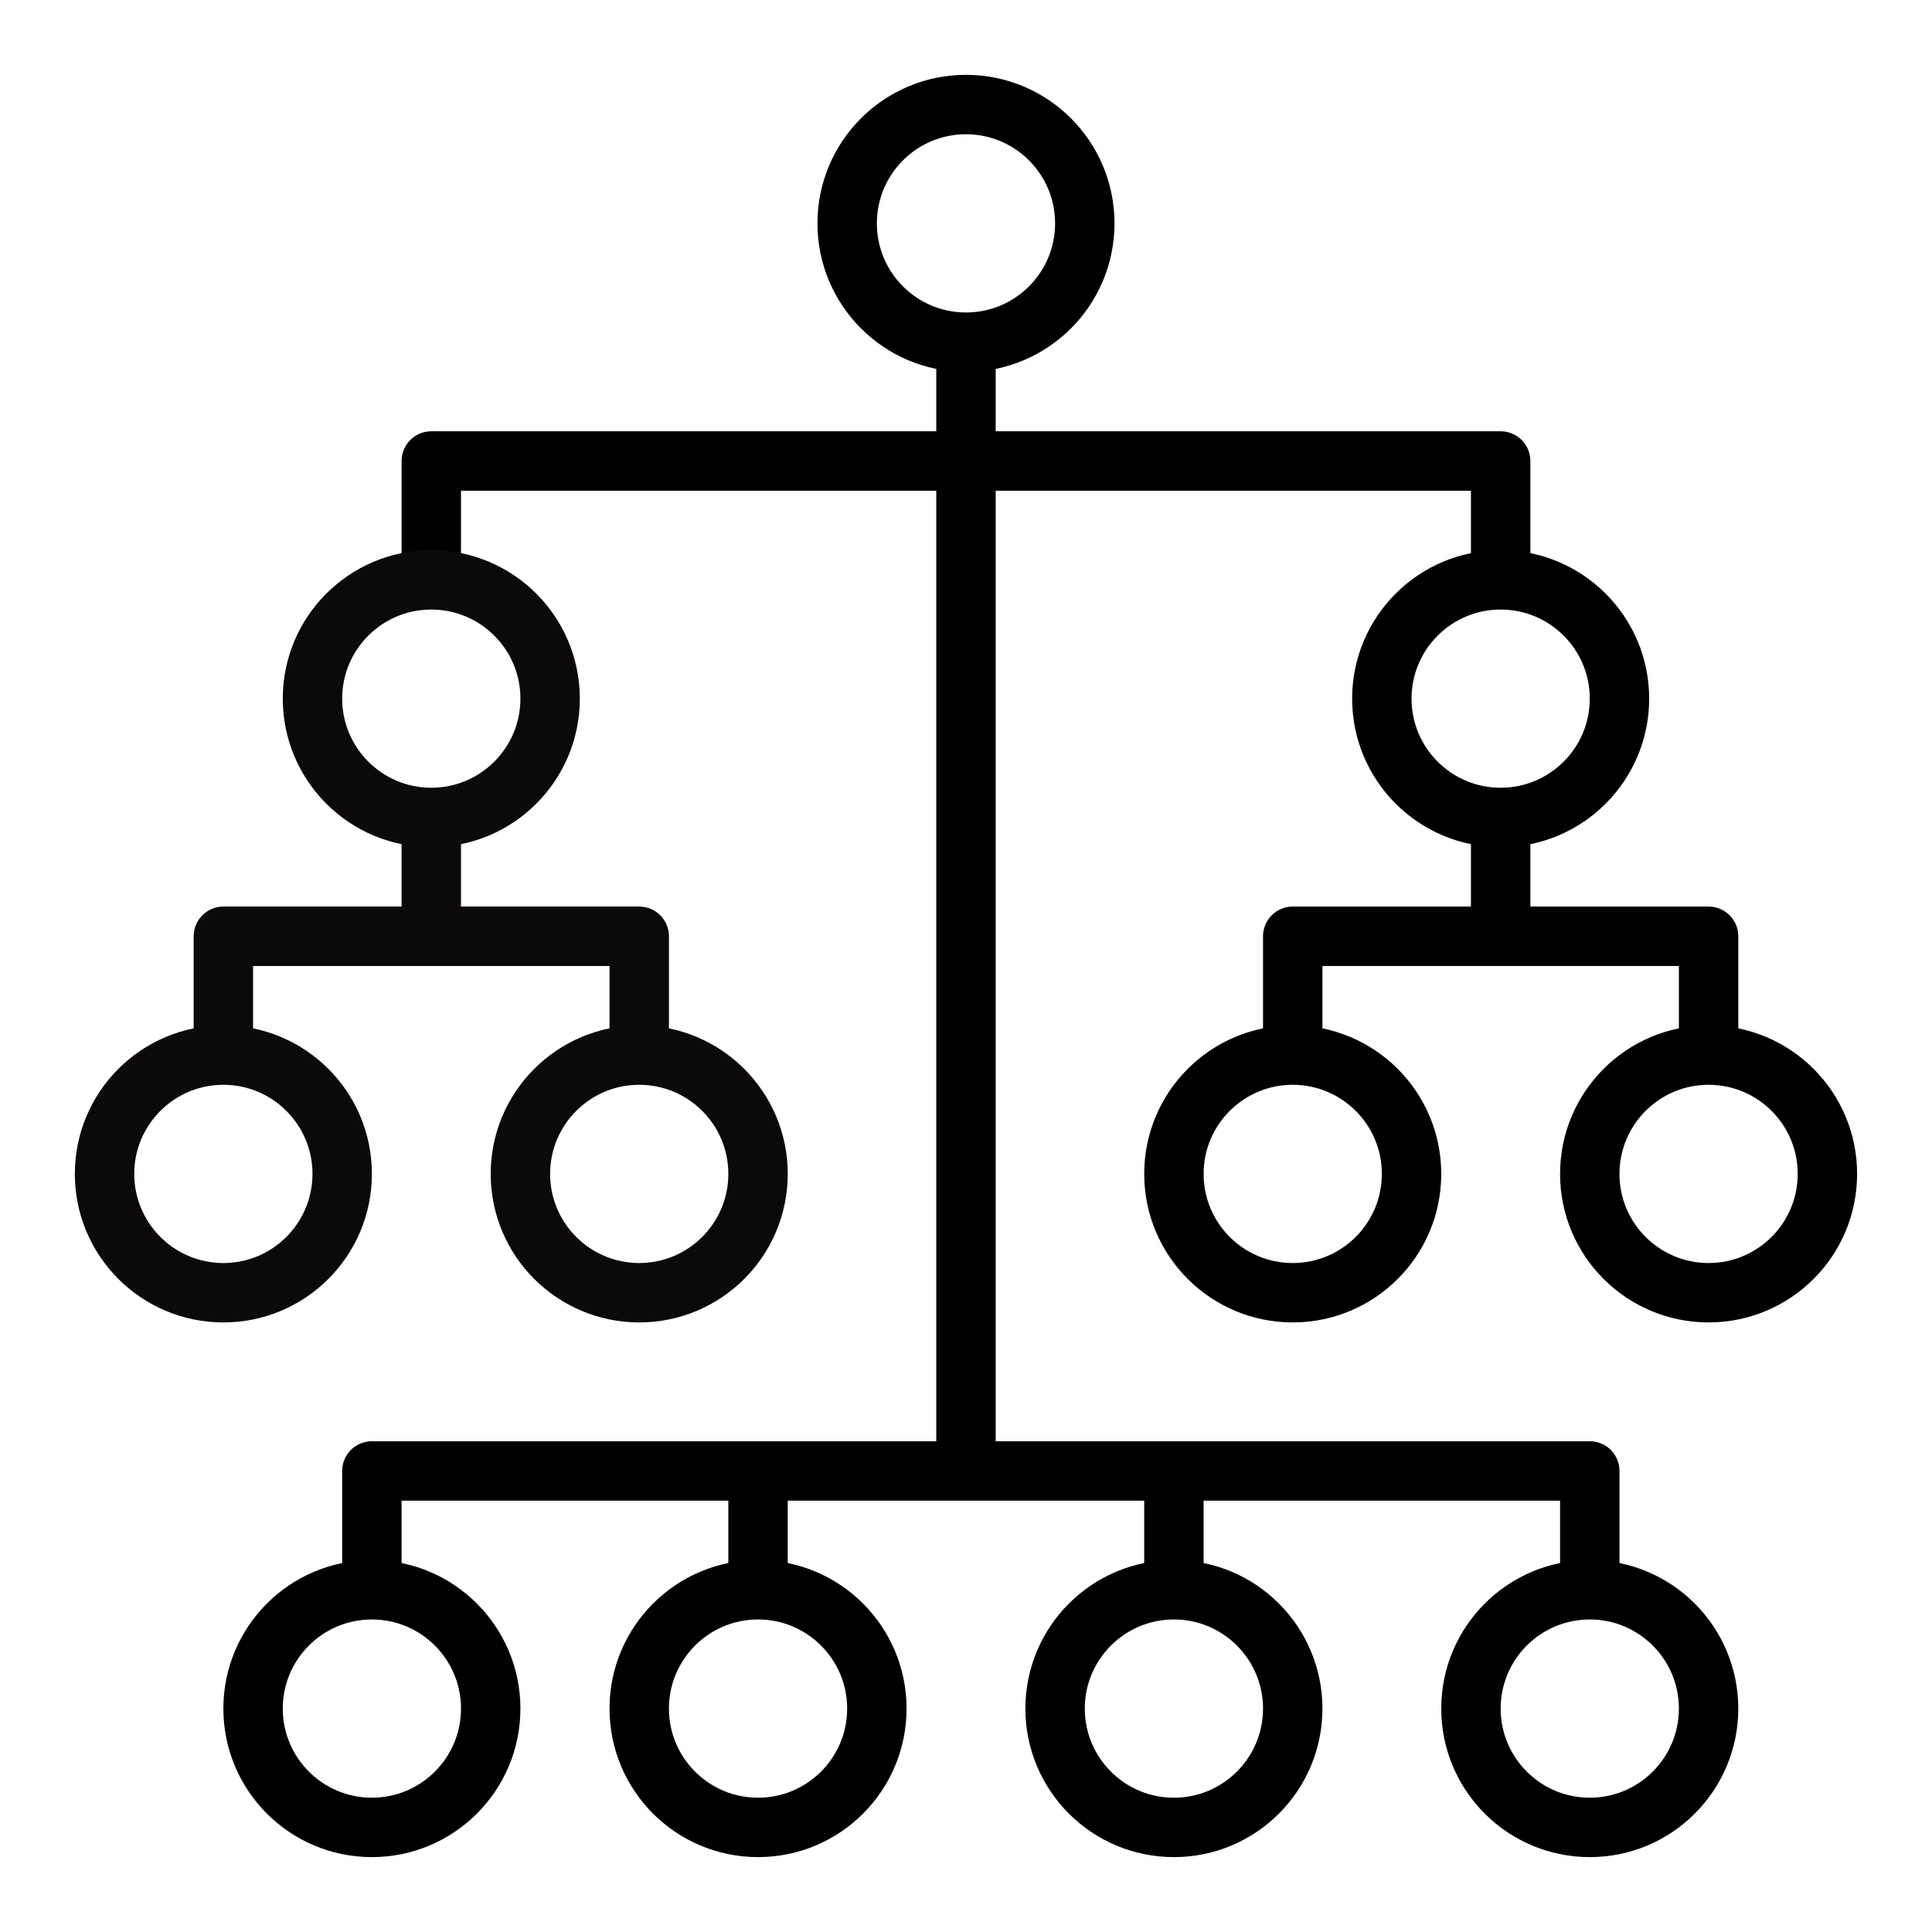
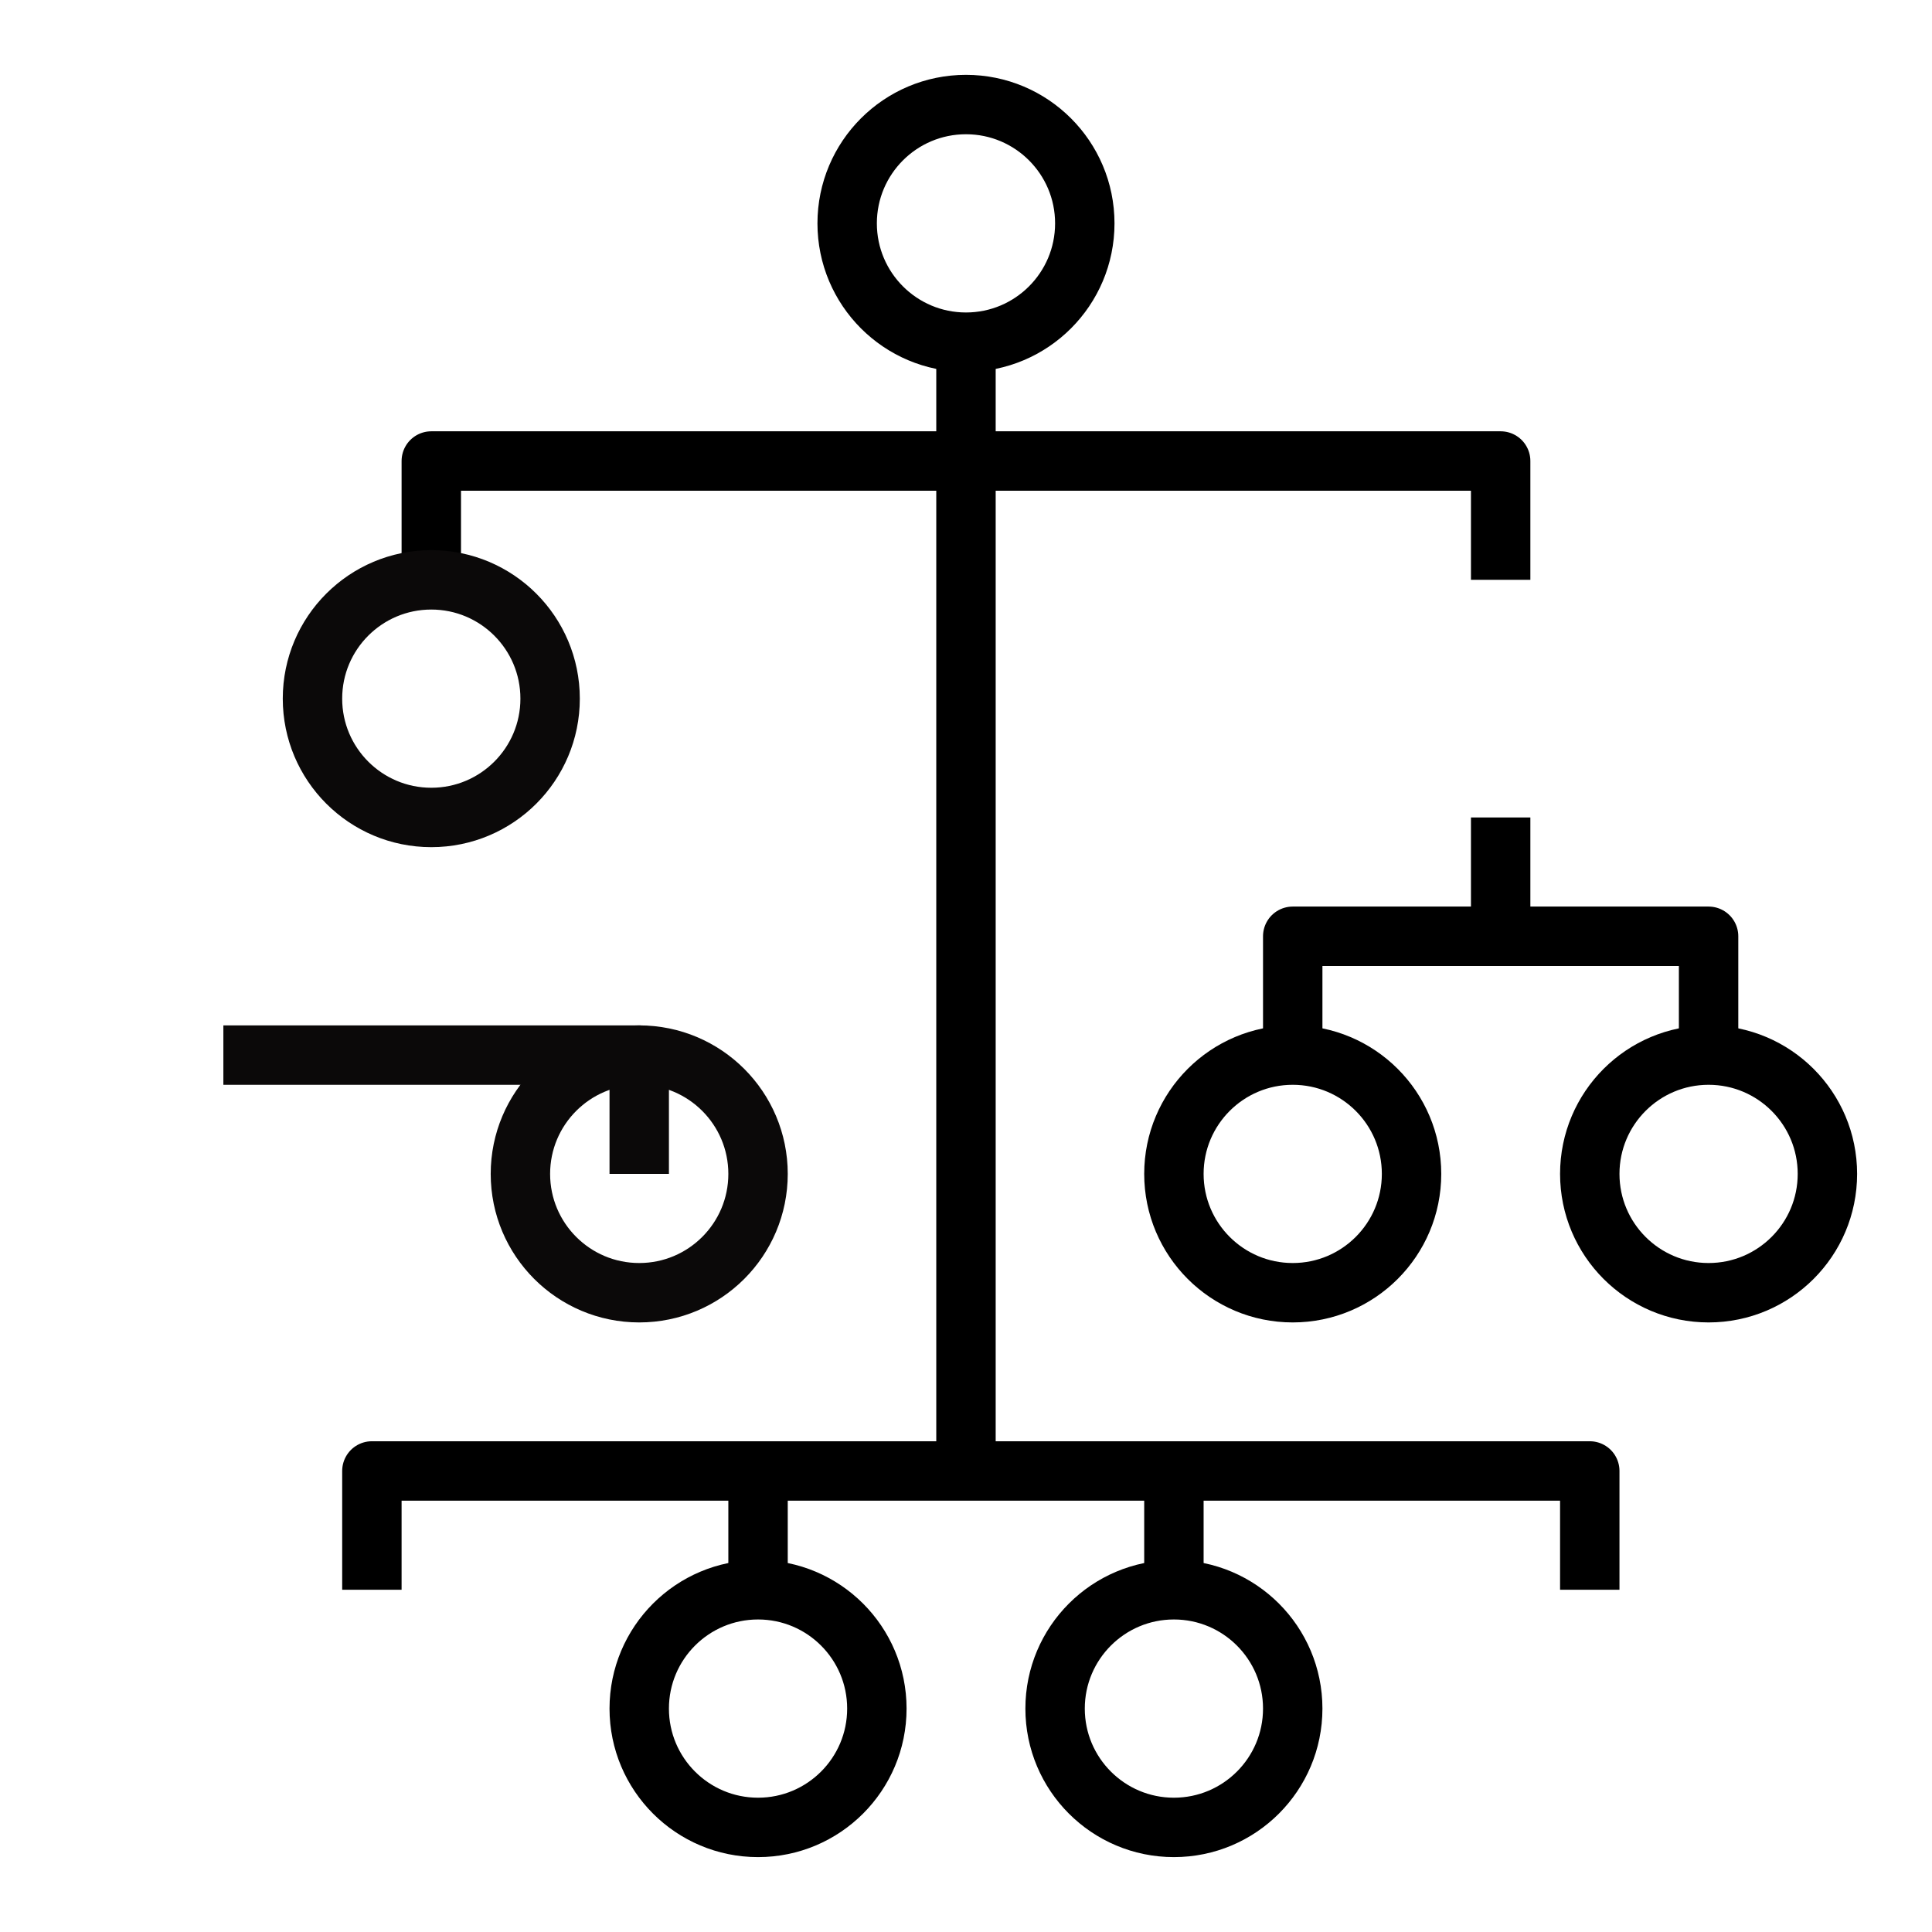
<svg xmlns="http://www.w3.org/2000/svg" width="800px" height="800px" version="1.1" viewBox="144 144 512 512">
  <g fill="none" stroke-linejoin="round" stroke-miterlimit="10" stroke-width="2">
    <path transform="matrix(7.872 0 0 7.872 148.09 148.09)" d="m36 7c0 2.209-1.791 4-4 4s-4-1.791-4-4c0-2.209 1.791-4 4-4s4 1.791 4 4" stroke="#000000" />
    <path transform="matrix(7.872 0 0 7.872 148.09 148.09)" d="m14 19v-4h36v4" stroke="#000000" />
    <path transform="matrix(7.872 0 0 7.872 148.09 148.09)" d="m18 23c0 2.209-1.791 4-4 4-2.209 0-4-1.791-4-4 0-2.209 1.791-3.999 4-3.999 2.209 0 4 1.791 4 3.999" stroke="#0b0909" />
-     <path transform="matrix(7.872 0 0 7.872 148.09 148.09)" d="m54 23c0 2.209-1.791 4-4 4-2.209 0-4-1.791-4-4 0-2.209 1.791-3.999 4-3.999 2.209 0 4 1.791 4 3.999" stroke="#000000" />
    <path transform="matrix(7.872 0 0 7.872 148.09 148.09)" d="m32 11v38" stroke="#000000" />
-     <path transform="matrix(7.872 0 0 7.872 148.09 148.09)" d="m11 39c0 2.209-1.791 4-4 4-2.209 0-4-1.791-4-4s1.791-4 4-4c2.209 0 4 1.791 4 4" stroke="#0b0909" />
    <path transform="matrix(7.872 0 0 7.872 148.09 148.09)" d="m25 39c0 2.209-1.791 4-4 4s-4-1.791-4-4 1.791-4 4-4 4 1.791 4 4" stroke="#0b0909" />
-     <path transform="matrix(7.872 0 0 7.872 148.09 148.09)" d="m7 35v-4h14v4" stroke="#0b0909" />
-     <path transform="matrix(7.872 0 0 7.872 148.09 148.09)" d="m14 27v4" stroke="#0b0909" />
+     <path transform="matrix(7.872 0 0 7.872 148.09 148.09)" d="m7 35h14v4" stroke="#0b0909" />
    <path transform="matrix(7.872 0 0 7.872 148.09 148.09)" d="m47 39c0 2.209-1.791 4-4 4s-4-1.791-4-4 1.791-4 4-4 4 1.791 4 4" stroke="#000000" />
    <path transform="matrix(7.872 0 0 7.872 148.09 148.09)" d="m61 39c0 2.209-1.791 4-4 4-2.209 0-4-1.791-4-4s1.791-4 4-4c2.209 0 4 1.791 4 4" stroke="#000000" />
    <path transform="matrix(7.872 0 0 7.872 148.09 148.09)" d="m43 35v-4h14v4" stroke="#000000" />
    <path transform="matrix(7.872 0 0 7.872 148.09 148.09)" d="m50 27v4" stroke="#000000" />
    <path transform="matrix(7.872 0 0 7.872 148.09 148.09)" d="m29 57c0 2.209-1.791 4-4 4-2.209 0-4-1.791-4-4 0-2.209 1.791-4 4-4 2.209 0 4 1.791 4 4" stroke="#000000" />
    <path transform="matrix(7.872 0 0 7.872 148.09 148.09)" d="m43 57c0 2.209-1.791 4-4 4s-4-1.791-4-4c0-2.209 1.791-4 4-4s4 1.791 4 4" stroke="#000000" />
    <path transform="matrix(7.872 0 0 7.872 148.09 148.09)" d="m25 53v-4h14v4" stroke="#000000" />
-     <path transform="matrix(7.872 0 0 7.872 148.09 148.09)" d="m57 57c0 2.209-1.791 4-4 4s-4-1.791-4-4c0-2.209 1.791-4 4-4s4 1.791 4 4" stroke="#000000" />
-     <path transform="matrix(7.872 0 0 7.872 148.09 148.09)" d="m16 57c0 2.209-1.791 4-4 4s-4-1.791-4-4c0-2.209 1.791-4 4-4s4 1.791 4 4" stroke="#000000" />
    <path transform="matrix(7.872 0 0 7.872 148.09 148.09)" d="m39 49h14v4" stroke="#000000" />
    <path transform="matrix(7.872 0 0 7.872 148.09 148.09)" d="m25 49h-13v4" stroke="#000000" />
  </g>
</svg>